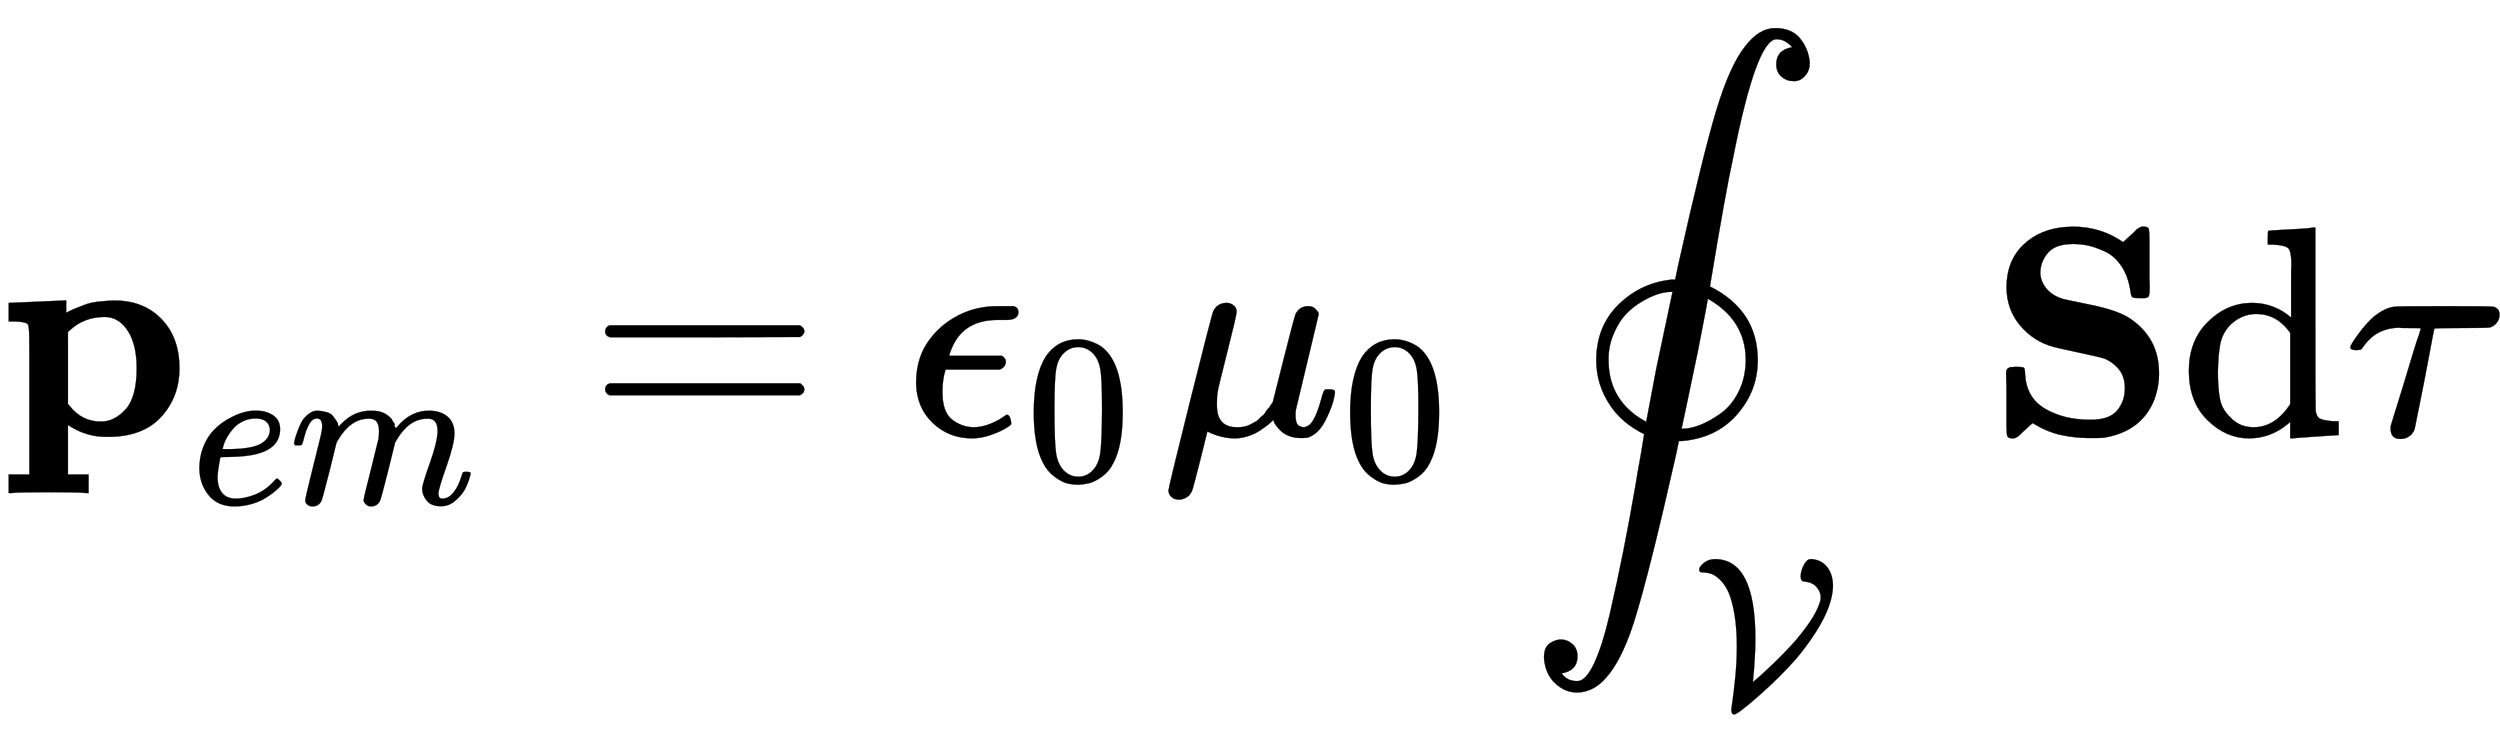
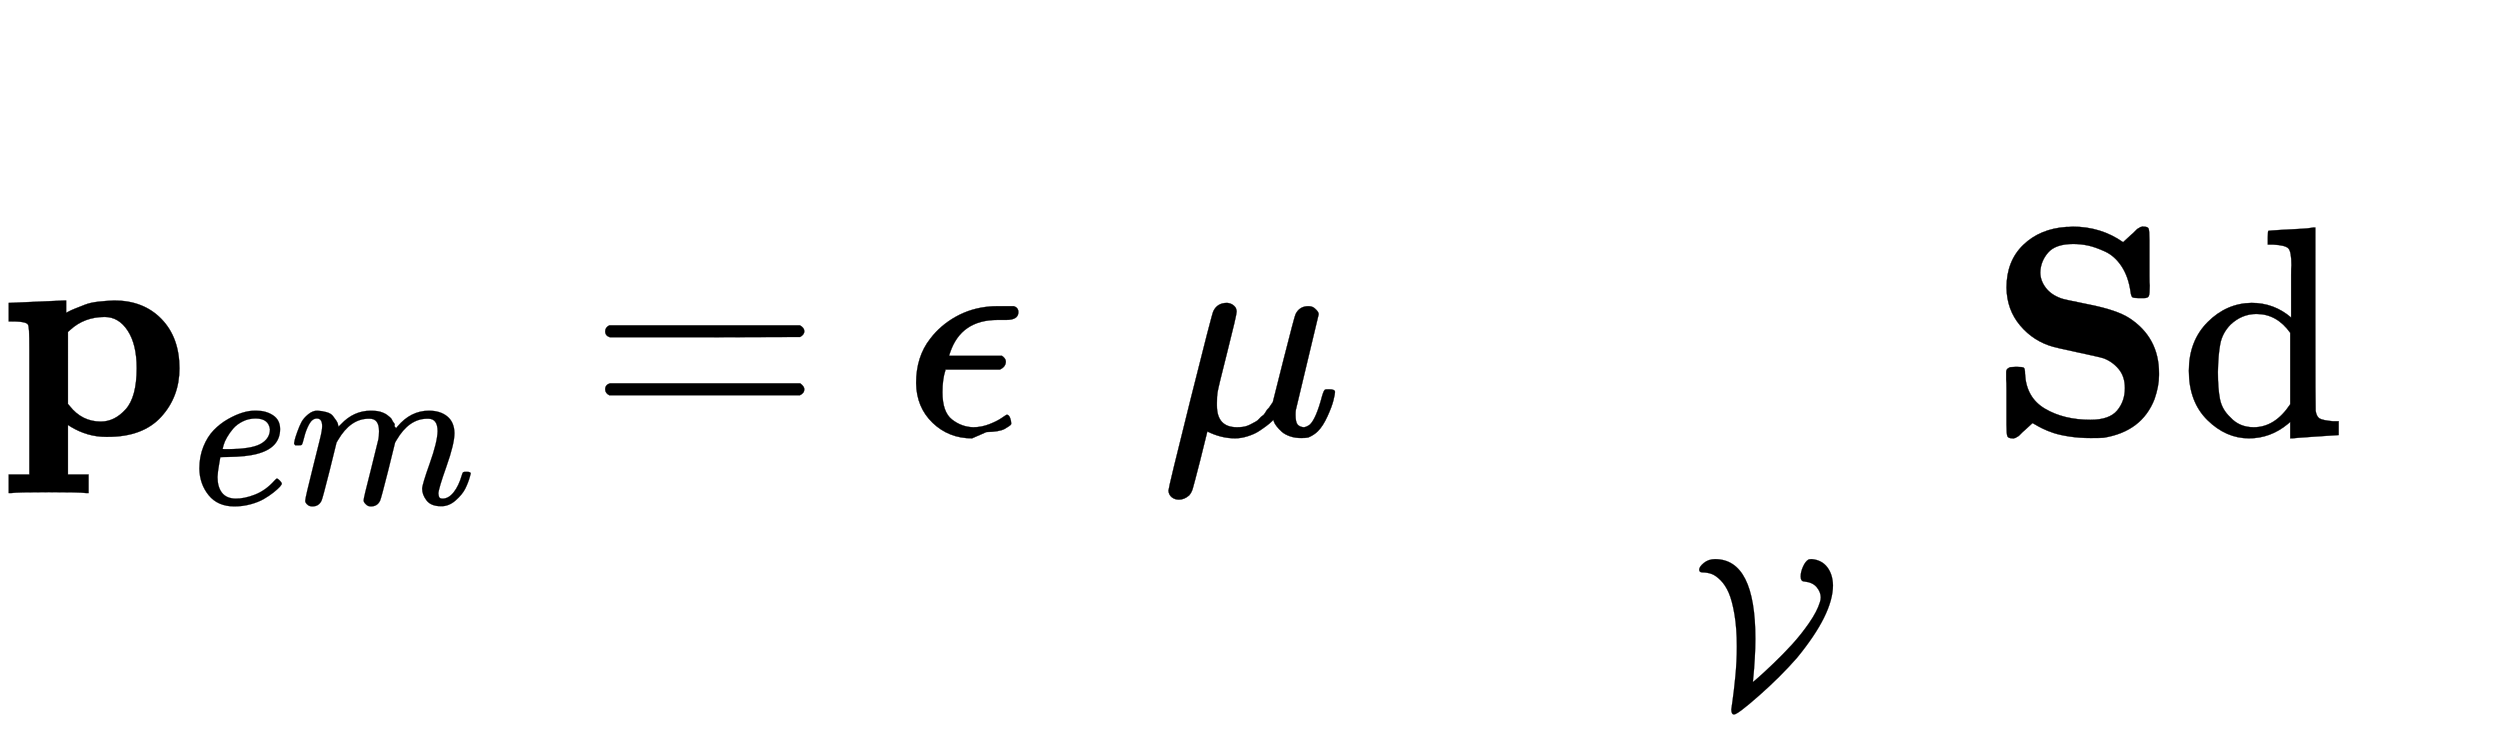
<svg xmlns="http://www.w3.org/2000/svg" xmlns:xlink="http://www.w3.org/1999/xlink" style="vertical-align:-2.38ex" width="19.42ex" height="5.759ex" viewBox="0 -1455.1 8361.4 2479.7">
  <defs>
    <path id="g" stroke-width="1" d="M58-216q-14 0-24 8t-11 22q0 10 73 302t77 298q13 28 46 28 12-1 20-7t10-12 2-10q0-12-31-134t-33-137q-2-11-2-35v-8q0-73 67-73 9 0 18 1t17 4 15 7 13 7 12 10 11 10 10 12 8 11 9 12l7 10 36 143q36 142 40 151 13 27 43 27 13 0 21-7t11-12 2-10L449 84q-1-5-1-16 0-25 7-33t21-9q9 1 20 9 21 20 41 96 6 20 10 21 2 1 10 1h4q19 0 19-9 0-6-5-27t-20-54-32-50Q510 0 491-8q-8-2-24-2-21 0-38 6t-27 15-17 18-9 15-2 7l-6-6q-6-6-18-15t-26-18-36-16-42-7q-47 0-93 23l-24-97q-21-82-25-95t-12-22q-16-14-34-14z" />
    <path id="a" stroke-width="1" d="M32 442l91 4q91 4 92 4h6v-41q1 0 8 4t22 10 33 13 44 10 54 4q98 0 158-62t60-165q0-95-61-162T361-6h-7q-62 0-118 34l-9 6v-166h69v-62h-9q-18 3-124 3-107 0-125-3h-9v62h69v416q0 46-1 64t-4 22-10 6q-14 4-41 4H29v62h3zm425-218q0 79-30 125t-77 46q-68 0-115-43l-8-7V104l6-7q41-52 104-52 46 0 83 41t37 138z" />
    <path id="c" stroke-width="1" d="M21 287q1 6 3 16t12 38 20 47 32 37 44 17 43-7 30-18 16-22 8-19l2-7q0-2 1-2l11 11q60 64 141 64 17 0 31-2t26-7 19-10 15-12 10-13 8-13 4-12 3-9 2-7l8 10q63 75 149 75 54 0 87-27t34-79q0-51-38-158T704 50q1-14 5-19t15-5q28 0 52 30t39 82q3 11 6 13t16 2q20 0 20-8 0-1-4-15-8-29-22-57t-46-56-69-27q-47 0-68 27t-21 56q0 19 36 120t37 152q0 59-44 59h-5q-86 0-145-101l-7-12-33-134Q433 26 428 16q-13-27-43-27-13 0-21 7T353 8t-3 10q0 11 34 143l36 146q3 15 3 38 0 59-44 59h-5q-86 0-145-101l-7-12-33-134Q156 26 151 16q-13-27-43-27-13 0-21 6T76 7t-2 10q0 13 38 164 39 154 39 161 3 15 3 27 0 36-25 36-22 0-37-28t-23-61-12-36q-2-2-16-2H27q-6 6-6 9z" />
    <path id="d" stroke-width="1" d="M56 347q0 13 14 20h637q15-8 15-20 0-11-14-19l-318-1H72q-16 5-16 20zm0-194q0 15 16 20h636q14-10 14-20 0-13-15-20H70q-14 7-14 20z" />
-     <path id="e" stroke-width="1" d="M227-11q-78 0-132 52T40 174q0 88 47 148 34 45 86 74t114 34q2 1 42 1h38q15-5 15-20 0-26-41-26h-29q-121 0-158-108l-4-12h177q13-9 13-19 0-18-20-27H138v-2q-10-30-10-74 0-66 32-91t71-26q27 0 53 10t42 21 17 11q7 0 11-10t4-19q0-3-1-4-3-4-20-14T289 0t-62-11z" />
-     <path id="f" stroke-width="1" d="M96 585q56 81 153 81 48 0 96-26t78-92q37-83 37-228 0-155-43-237-20-42-55-67t-61-31-51-7q-26 0-52 6t-61 32-55 67q-43 82-43 237 0 174 57 265zm225 12q-30 32-71 32-42 0-72-32-25-26-33-72t-8-192q0-158 8-208t36-79q28-30 69-30 40 0 68 30 29 30 36 84t8 203q0 145-8 191t-33 73z" />
+     <path id="e" stroke-width="1" d="M227-11q-78 0-132 52T40 174q0 88 47 148 34 45 86 74t114 34q2 1 42 1h38q15-5 15-20 0-26-41-26h-29q-121 0-158-108l-4-12h177q13-9 13-19 0-18-20-27H138v-2q-10-30-10-74 0-66 32-91t71-26q27 0 53 10t42 21 17 11q7 0 11-10t4-19q0-3-1-4-3-4-20-14t-62-11z" />
    <path id="b" stroke-width="1" d="M39 168q0 57 19 104t49 78 67 52 70 31 63 9h3q45 0 78-22t33-65q0-90-111-118-49-13-134-14-37 0-38-2 0-2-6-35t-7-58q0-47 21-74t63-28 93 19 92 66q9 10 12 10 4 0 13-9t10-14-9-16-30-27-46-31-63-25-76-10q-79 0-122 53T39 168zm334 185q-6 52-68 52-33 0-61-14t-45-34-29-41-16-36-5-19q0-1 20-1 113 0 158 24t46 69z" />
-     <path id="h" stroke-width="1" d="M114-798q18-26 51-26h2q28 0 56 60t52 164 45 209 42 227q3 21 5 31 15 81 23 135-76 38-114 97-46 68-46 150 0 114 75 187t179 83h10l9 44q84 376 129 524t95 211q47 62 101 62 56 0 84-35t32-80q0-25-12-40t-23-19-22-3q-21 0-38 15t-17 41q0 48 53 57l-3 4q-3 3-8 7t-8 6q-15 10-33 10-67 0-145-394-26-118-78-433 160-80 160-247 0-102-69-181T516-21h-10l-9-44q-90-399-140-558T237-837q-34-25-72-25-40 0-73 31t-37 85q0 35 19 48t38 13q21 0 38-15t17-41q0-48-53-57zM480 478q-20 0-45-8t-55-26-53-43-40-66-16-86q0-125 104-193l22-13 34 180 54 255h-5zm39-458q26 0 59 13t69 39 59 72 24 105q0 134-127 206 0-1-6-34t-15-78-13-67Q516 22 515 20h4z" />
    <path id="i" stroke-width="1" d="M25 633q0 14 22 32t53 18q191 0 191-377 0-42-3-93t-6-81l-3-30q2 0 29 24t70 65 86 88 81 102 51 98q4 11 4 23 0 25-19 48t-58 27q-18 0-18 24 0 21 11 46t26 34q4 2 16 2 47-4 73-38t27-86q0-136-171-344-78-89-179-178T190-52q-13 0-13 24 0 2 6 43t13 112 7 143q0 86-11 151t-27 102-39 60-43 30-42 7q-16 0-16 13z" />
    <path id="j" stroke-width="1" d="M64 493q0 89 56 143t144 60h8q8 1 13 1 95 0 169-52l26 24q4 3 8 7t7 7 5 5 4 3 4 2 3 2 3 1 3 1 5 0q14 0 17-6t3-39v-75-45q0-25 1-32 0-28-3-35t-16-7h-19q-16 0-20 3t-6 17q-7 51-30 86t-56 50-57 20-49 5q-59 0-84-29t-26-66q0-27 18-51t52-36q6-3 96-21t132-45q99-65 99-184v-7q0-37-15-80Q517 12 389-9q-9-1-43-1-38 0-71 5T221 7t-37 15-24 13-9 5l-25-23q-4-3-8-7t-7-7-5-5-4-3-4-2-3-2-3-1-3-1-5 0q-14 0-17 7t-3 39v118q0 25-1 32v26q0 8 6 12t8 4 17 1h6q18 0 22-3t4-20q4-80 67-117t152-37q63 0 89 31t26 75q0 39-21 64t-51 36q-4 2-83 19t-84 19q-66 18-111 71T64 493z" />
    <path id="k" stroke-width="1" d="M376 495v40q0 24 1 33 0 45-10 56t-51 13h-18v23q0 23 2 23l10 1q10 1 29 2t37 2 37 2 30 3 11 1h3V390q0-306 1-309 3-20 14-26t45-9h18V0q-2 0-76-5t-79-6h-7v55l-8-7q-58-48-130-48-77 0-139 61T34 215q0 100 63 163t147 64q75 0 132-49v102zm-3-153q-45 63-113 63-49 0-87-36-27-28-34-64t-8-94q0-56 7-91t35-61q30-33 78-33 71 0 122 77v239z" />
-     <path id="l" stroke-width="1" d="M39 284q-21 0-21 10 0 7 27 44t54 60q35 27 65 31 6 2 168 2 160 0 165-2 20-5 20-27 0-14-9-26t-23-16q-6-2-96-2t-90-2q-1-1-16-82t-32-165-18-89q-5-15-18-24t-29-9q-33 0-33 33v10l50 162q11 36 24 80t21 64l6 21q0 1-46 1h-11q-9 0-14 1-78 0-122-64-5-8-8-9t-14-2z" />
  </defs>
  <g fill="currentColor" stroke="currentColor" stroke-width="0" transform="scale(1 -1)">
    <use xlink:href="#a" />
    <g transform="matrix(.707 0 0 .707 639 -231)">
      <use xlink:href="#b" />
      <use x="466" xlink:href="#c" />
    </g>
    <use x="1968" xlink:href="#d" />
    <g transform="translate(3024)">
      <use xlink:href="#e" />
      <use x="574" y="-213" transform="scale(.707)" xlink:href="#f" />
    </g>
    <g transform="translate(3885)">
      <use xlink:href="#g" />
      <use x="853" y="-213" transform="scale(.707)" xlink:href="#f" />
    </g>
    <g transform="translate(5109)">
      <use y="1" xlink:href="#h" />
      <use x="787" y="-1270" transform="scale(.707)" xlink:href="#i" />
    </g>
    <use x="6647" xlink:href="#j" />
    <use x="7287" xlink:href="#k" />
    <use x="7843" xlink:href="#l" />
  </g>
</svg>